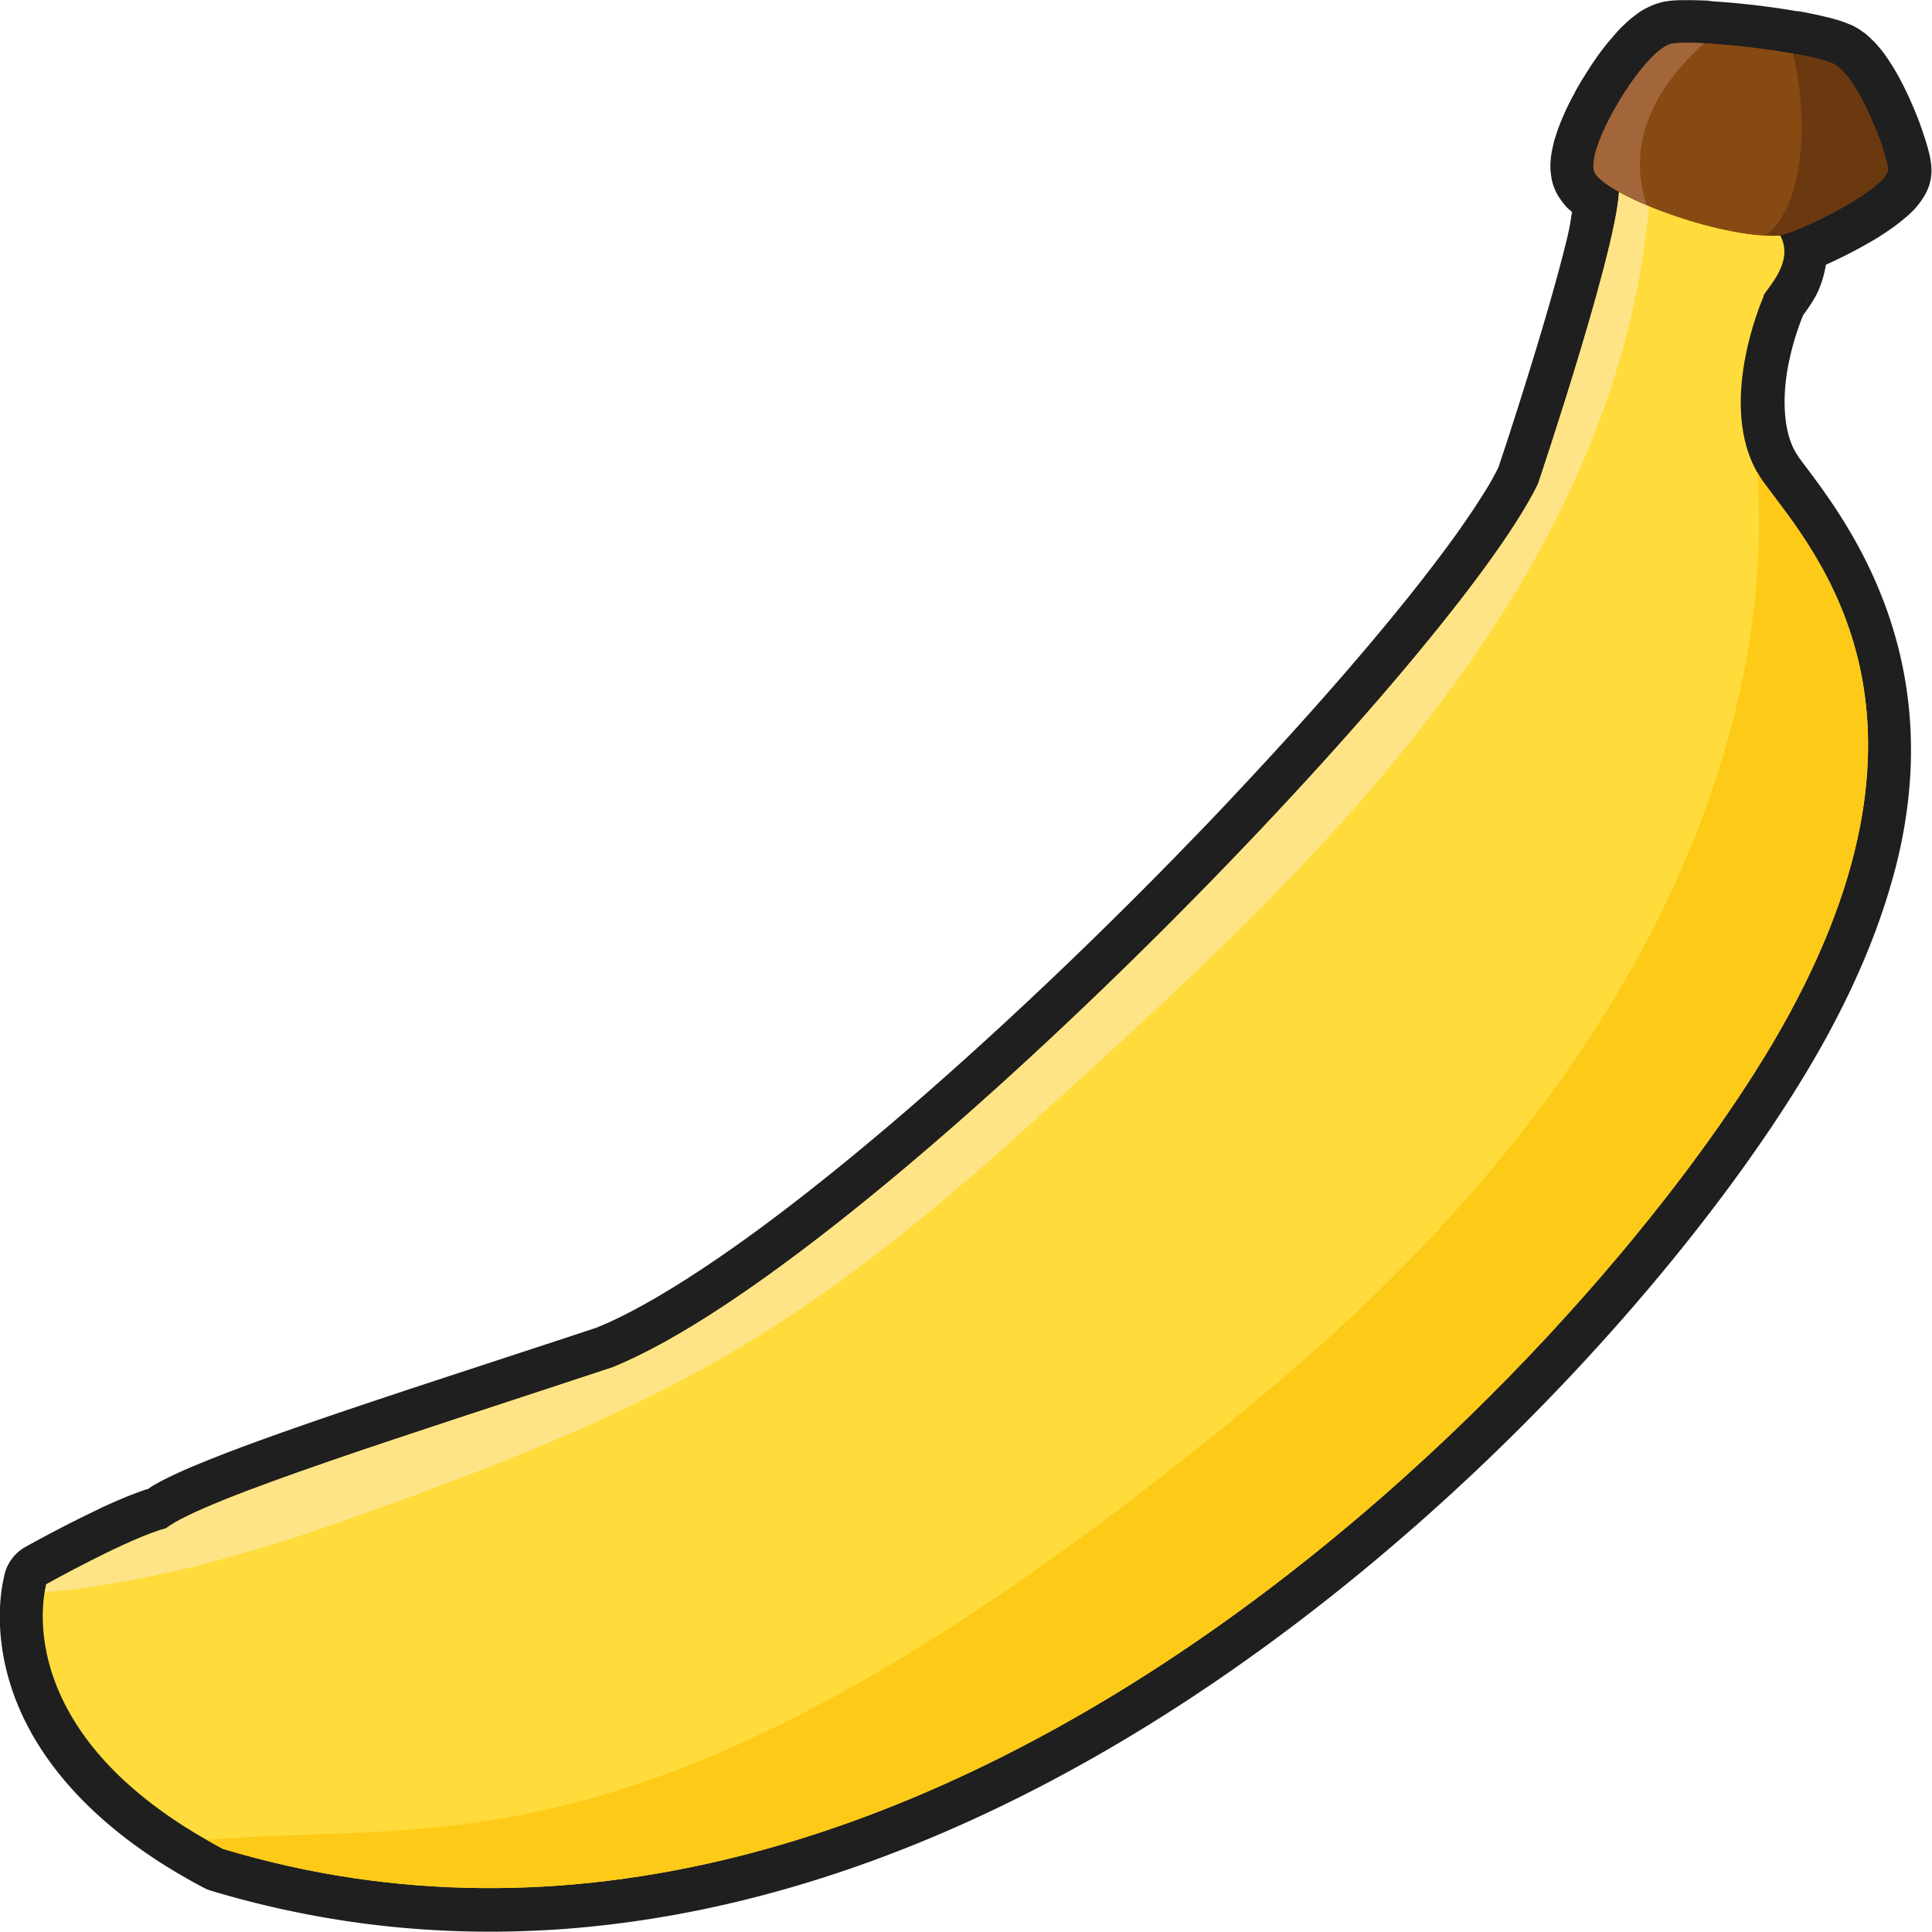
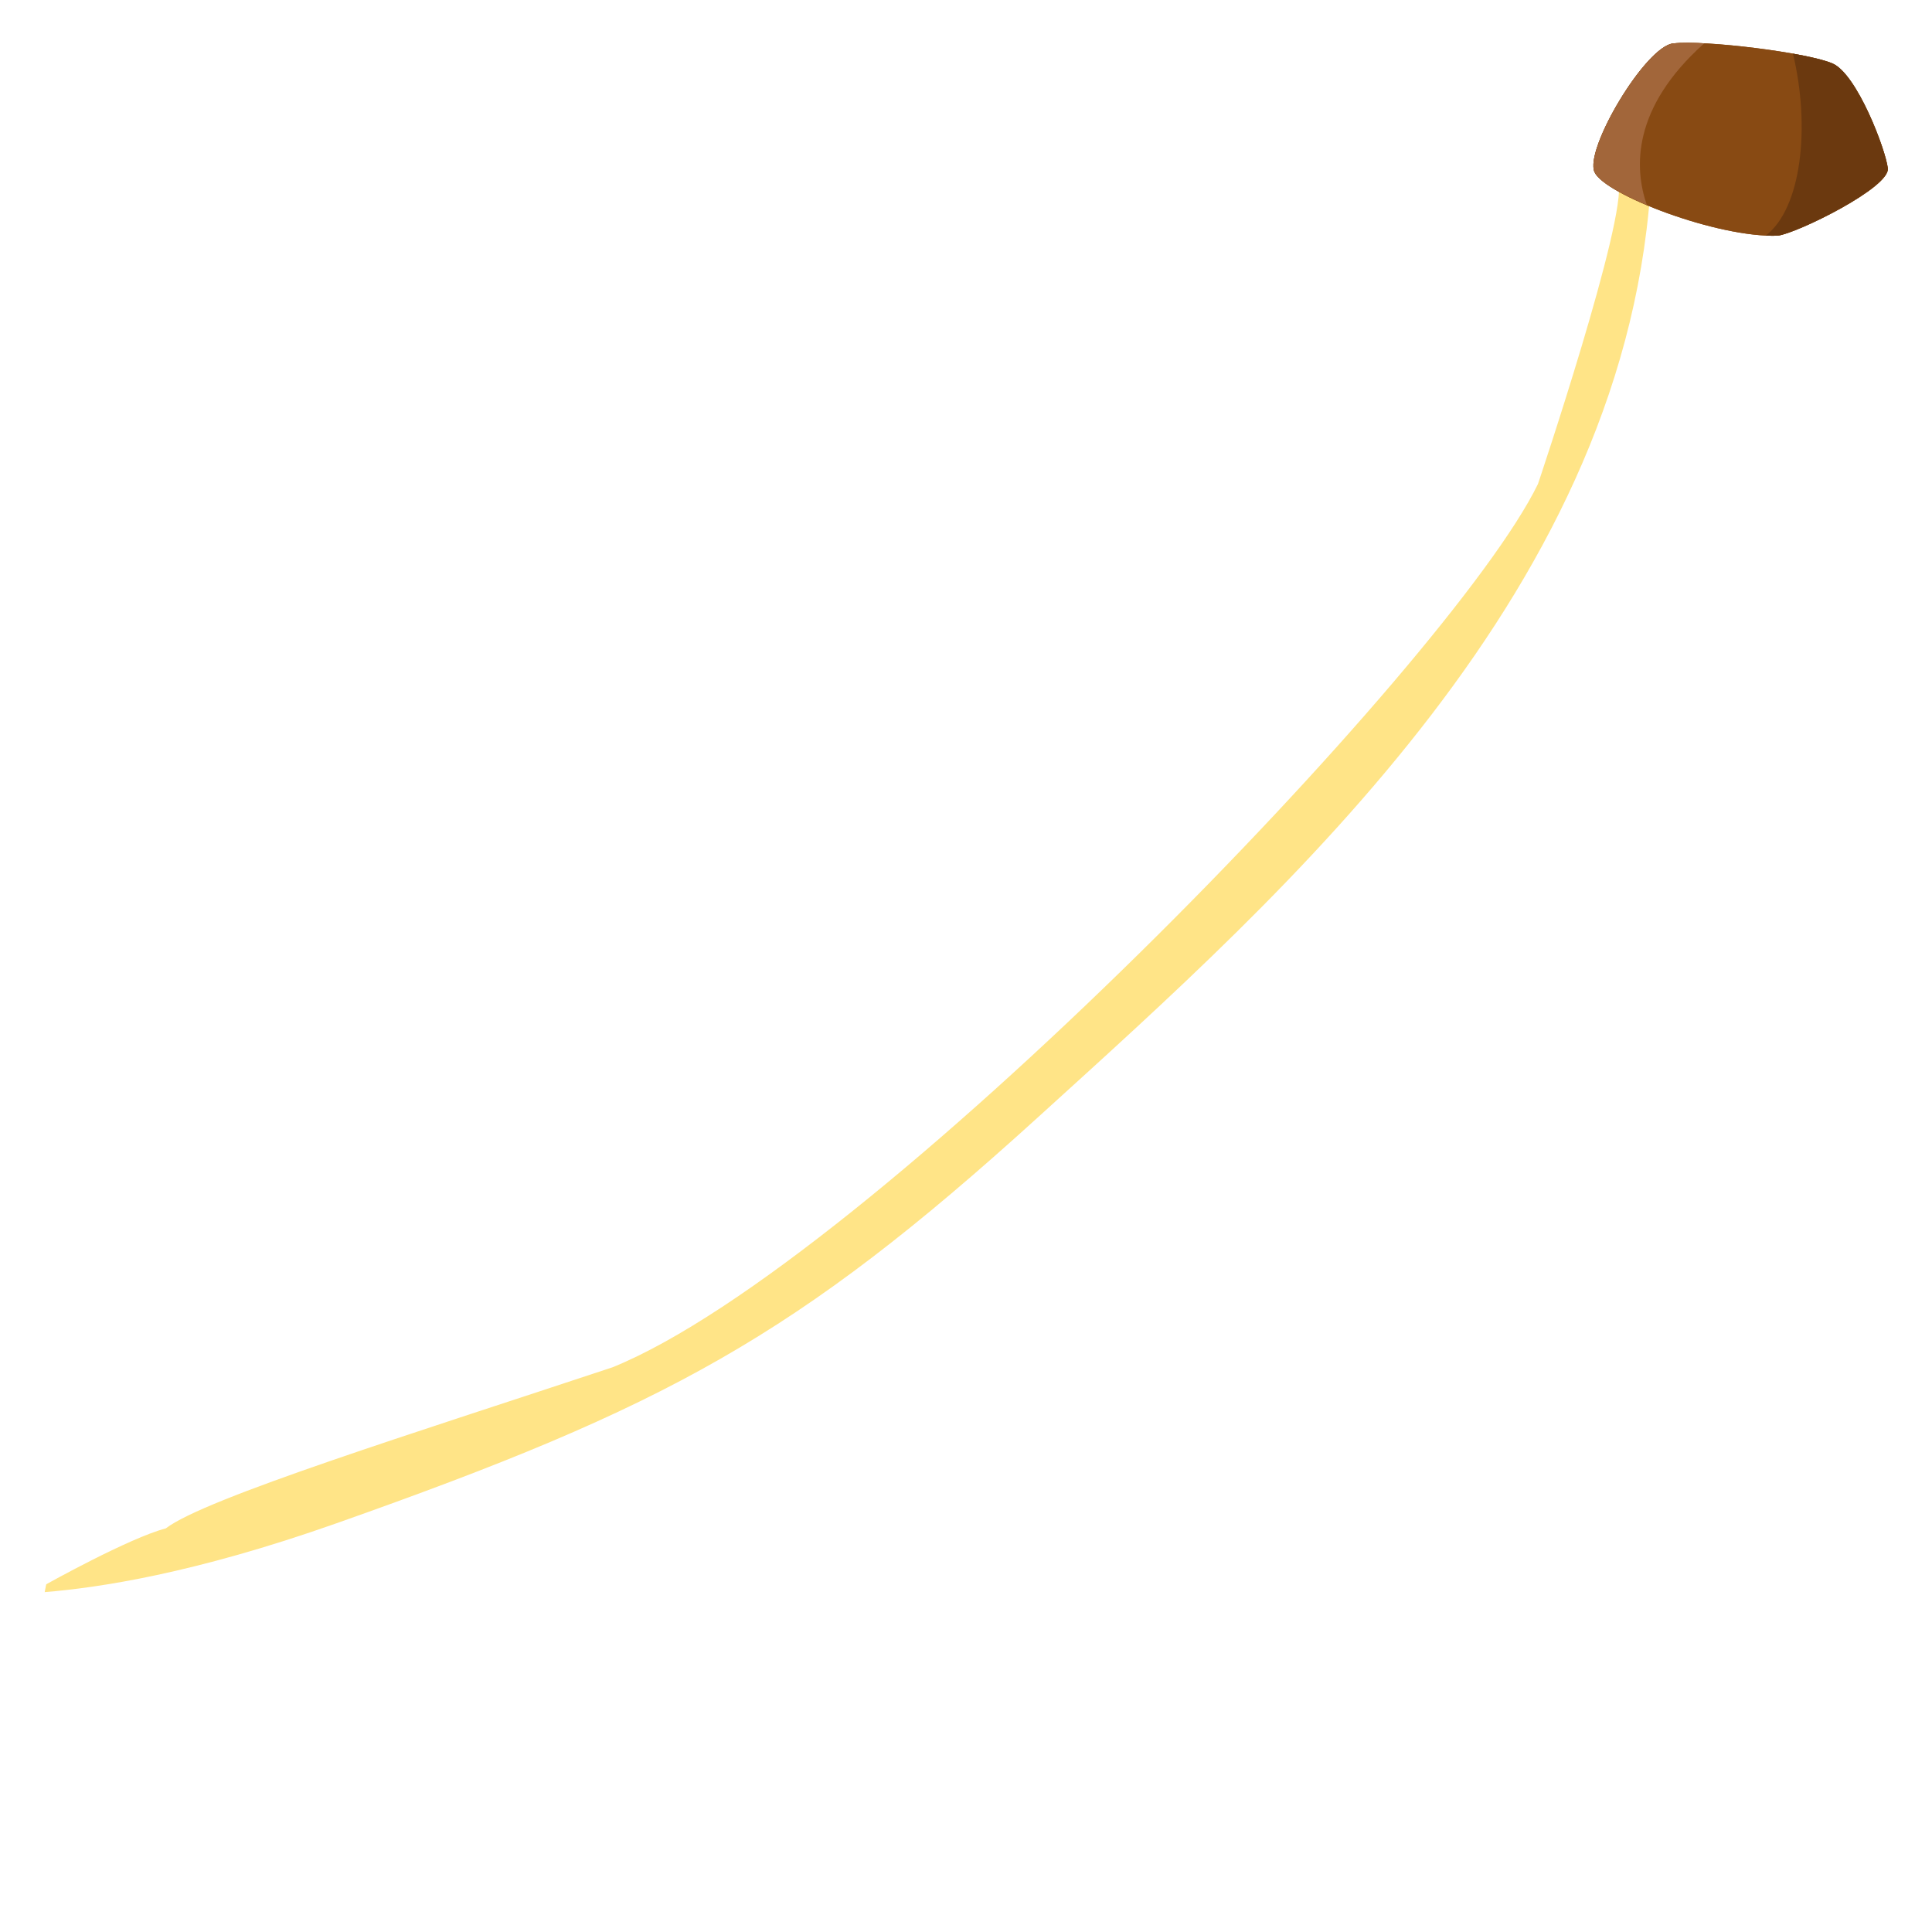
<svg xmlns="http://www.w3.org/2000/svg" xmlns:ns1="http://www.inkscape.org/namespaces/inkscape" xmlns:ns2="http://sodipodi.sourceforge.net/DTD/sodipodi-0.dtd" width="512" height="512" id="svg2" version="1.1" ns1:version="0.48.5 r10040" ns2:docname="Simple Banana.svg">
  <defs id="defs4" />
  <ns2:namedview id="base" pagecolor="#ffffff" bordercolor="#666666" borderopacity="1.0" ns1:pageopacity="0.0" ns1:pageshadow="2" ns1:zoom="0.98994949" ns1:cx="461.63173" ns1:cy="229.05279" ns1:document-units="px" ns1:current-layer="layer1" showgrid="false" fit-margin-top="0" fit-margin-left="0" fit-margin-right="0" fit-margin-bottom="0" ns1:showpageshadow="false" showborder="true" ns1:window-width="1920" ns1:window-height="1200" ns1:window-x="0" ns1:window-y="0" ns1:window-maximized="0" />
  <g ns1:label="Layer 1" ns1:groupmode="layer" id="layer1" transform="translate(-295.665,142.756)">
    <g id="g3946" transform="matrix(0.955,0,0,0.955,24.723,5.072)">
-       <path id="path3895" transform="translate(295.665,-142.756)" d="m 456.156,-12 c -1.671,0.002 -3.263,0.015 -5.062,0.219 A 12.001,12.001 0 0 0 451,-11.75 c -1.758,0.213 -2.428,0.498 -2.75,0.594 a 12.001,12.001 0 0 0 -0.125,0.031 c -0.74,0.228 -1.521,0.52 -2.406,0.938 -0.317,0.149 -0.995,0.457 -1.844,0.969 -0.07,0.042 -0.048,0.016 -0.125,0.062 -1.145,0.7 -1.564,1.077 -1.5,1.031 -1.41,1.011 -2.577,2.048 -3.688,3.125 -0.13,0.123 -0.253,0.221 -0.531,0.5 -0.003,0.003 -0.088,0.084 -0.281,0.281 -0.735,0.751 -0.979,1.054 -0.812,0.875 -0.621,0.665 -1.097,1.251 -1.5,1.719 -0.045,0.052 -0.413,0.432 -1.031,1.188 -0.437,0.535 -0.942,1.155 -1.469,1.844 -0.3,0.393 -0.584,0.761 -0.875,1.156 -0.363,0.492 -0.74,1.014 -1.125,1.562 -0.607,0.864 -1.033,1.517 -1.312,1.938 -0.142,0.213 -0.361,0.558 -0.688,1.062 -0.459,0.71 -0.905,1.429 -1.312,2.094 -0.007,0.012 -0.024,0.02 -0.031,0.031 -0.099,0.16 -0.295,0.459 -0.562,0.906 -0.512,0.857 -1.037,1.742 -1.562,2.688 -0.355,0.638 -0.531,1.04 -0.594,1.156 -0.13,0.241 -0.381,0.661 -0.719,1.312 -0.419,0.809 -0.857,1.673 -1.281,2.562 -0.133,0.279 -0.208,0.442 -0.25,0.531 -0.224,0.479 -0.502,1.1 -0.812,1.812 -0.299,0.687 -0.579,1.36 -0.844,2.031 -0.432,1.092 -0.799,2.146 -1.125,3.156 -0.321,0.996 -0.405,1.292 -0.25,0.781 0.018,-0.06 -0.109,0.283 -0.344,1.156 a 12.001,12.001 0 0 0 0,0.031 c -0.09,0.335 -0.081,0.333 -0.125,0.531 0.003,-0.008 -0.026,0.157 -0.031,0.188 -0.029,0.142 -0.122,0.485 -0.125,0.5 -1.8e-4,9.1e-4 1e-4,0.031 0,0.031 -0.035,0.154 -0.043,0.111 -0.094,0.344 -0.159,0.738 -0.199,0.938 -0.125,0.562 -0.171,0.869 -0.352,1.897 -0.438,3.375 a 12.001,12.001 0 0 0 0,0.031 c -0.011,0.208 -0.023,0.197 -0.031,0.344 -0.017,0.441 -0.018,1.069 0.031,1.906 a 12.001,12.001 0 0 0 0,0.031 c 0.034,0.547 0.084,0.854 0.094,0.938 0.001,0.009 -10e-4,0.022 0,0.031 0.14,1.197 0.346,2.676 1.281,4.719 0.008,0.016 -0.008,0.015 0,0.031 0.636,1.374 1.129,1.961 1.156,2 0.006,0.009 0.025,0.022 0.031,0.031 0.378,0.577 0.903,1.35 1.719,2.25 a 12.001,12.001 0 0 0 0,0.031 c 0.281,0.308 0.472,0.478 0.562,0.562 0.011,0.011 0.02,0.02 0.031,0.031 0.011,0.009 0.031,0.033 0.031,0.031 0.351,0.349 0.71,0.585 1.062,0.906 -0.384,2.177 -0.458,3.358 -1.156,6.312 -0.006,0.027 0.006,0.036 0,0.062 -3.761,15.891 -11.245,39.882 -15.781,53.906 -2.103,6.502 -3.328,10.083 -3.531,10.688 -0.905,1.815 -2.011,3.842 -3.438,6.188 -0.463,0.761 -1.04,1.642 -1.688,2.656 -2.358,3.692 -5.219,7.857 -8.531,12.375 -3.316,4.523 -7.079,9.418 -11.219,14.594 -12.417,15.523 -28.242,33.586 -45.906,52.438 -2.967,3.167 -5.944,6.369 -8.969,9.531 -3.028,3.166 -6.121,6.325 -9.25,9.531 0,0 1.9e-4,0.031 0,0.031 -6.5e-4,9.3e-4 -0.06,0.059 -0.062,0.062 -9.322,9.548 -19.002,19.169 -28.812,28.625 -3.29,3.171 -6.602,6.318 -9.875,9.406 -24.739,23.342 -49.965,45.197 -72.531,62.219 -1.507,1.137 -3.006,2.266 -4.469,3.344 -2.944,2.17 -5.86,4.249 -8.719,6.25 -1.43,1 -2.85,1.977 -4.219,2.906 -11.13,7.56 -21.231,13.484 -29.5,17.188 -1.057,0.473 -2.008,0.864 -2.875,1.219 -0.039,0.016 -0.087,0.047 -0.125,0.062 -37.169,12.323 -76.23,24.682 -101.219,34.188 -2.23,0.848 -4.375,1.689 -6.469,2.531 -6.156,2.477 -11.123,4.662 -15.188,7 a 12.001,12.001 0 0 0 -0.031,0 c -0.585,0.337 -1.056,0.717 -1.594,1.062 -0.288,0.087 -0.466,0.115 -0.781,0.219 -0.923,0.305 -1.866,0.654 -2.781,1 -1.012,0.382 -1.958,0.759 -2.844,1.125 -0.975,0.403 -1.94,0.808 -2.875,1.219 -0.827,0.364 -1.823,0.798 -2.938,1.312 -1.097,0.506 -2.073,1.008 -2.906,1.406 -9.682,4.631 -18.875,9.781 -18.875,9.781 a 12.001,12.001 0 0 0 -5.781,7.5 c 0,0 -0.218,0.94 -0.438,2.062 l -0.031,0 c -0.005,0.023 0.005,0.071 0,0.094 -1.062,5.395 -2.442,18.72 4.375,34.844 6.846,16.192 21.909,34.527 51.156,50 a 12.001,12.001 0 0 0 2.156,0.906 c 26.966,8.112 53.824,11.621 80.062,11.375 3.14,-0.029 6.173,-0.121 9.188,-0.25 3.014,-0.129 6.108,-0.296 9.219,-0.531 3.082,-0.233 6.12,-0.52 9.125,-0.844 79.633,-8.578 152.264,-49.556 210.656,-97.375 58.392,-47.819 102.609,-102.476 125.469,-141.125 11.314,-19.128 18.711,-36.624 23.094,-52.625 0.349,-1.273 0.679,-2.459 0.969,-3.625 15.075,-60.628 -16.631,-98.517 -27.031,-112.594 -0.04,-0.054 -0.241,-0.366 -0.531,-0.812 -0.021,-0.034 -0.042,-0.06 -0.062,-0.094 -0.203,-0.325 -0.392,-0.639 -0.562,-0.938 -0.005,-0.008 0.005,-0.023 0,-0.031 -0.007,-0.012 -0.025,-0.02 -0.031,-0.031 -3.307,-5.942 -3.456,-15.276 -1.906,-23.469 1.555,-8.219 4.219,-14.25 4.219,-14.25 a 12.001,12.001 0 0 0 0.062,-0.125 c 0.733,-0.991 1.947,-2.597 3.219,-4.844 1.238,-2.186 2.429,-5.39 3,-9 2.342,-1.057 4.719,-2.196 7.094,-3.438 1.886,-0.988 3.884,-2.064 5.875,-3.25 0.008,-0.005 0.024,0.005 0.031,0 1.919,-1.143 3.744,-2.338 5.469,-3.562 1.393,-0.99 2.628,-1.985 3.719,-2.938 0.016,-0.014 0.047,-0.018 0.062,-0.031 8.4e-4,-5.39e-4 0.031,3.38e-4 0.031,0 8.6e-4,-5.55e-4 0.031,-0.031 0.031,-0.031 1.389,-1.22 2.767,-2.525 4.156,-4.531 1.4,-2.022 3.328,-5.222 2.719,-10.25 -0.248,-2.046 -0.559,-2.997 -0.812,-3.969 0.296,1.137 0.219,0.799 -0.094,-0.375 -0.013,-0.048 0.012,0.013 0,-0.031 -0.262,-0.967 -0.355,-1.223 -0.188,-0.625 -0.311,-1.102 -0.729,-2.415 -1.219,-3.844 -0.003,-0.008 0.003,-0.023 0,-0.031 -0.154,-0.452 -0.334,-0.953 -0.531,-1.5 a 12.001,12.001 0 0 0 0,-0.031 c -0.051,-0.142 -0.144,-0.424 -0.312,-0.875 -0.369,-0.993 -0.695,-1.816 -0.969,-2.5 -10e-4,-0.003 -0.03,0.003 -0.031,0 -0.004,-0.011 0.004,-0.02 0,-0.031 -0.004,-0.011 0.004,-0.021 0,-0.031 -0.405,-1.009 -0.765,-1.84 -1.062,-2.531 a 12.001,12.001 0 0 0 0,-0.031 c -0.002,-0.004 -0.03,0.004 -0.031,0 -0.005,-0.011 0.005,-0.02 0,-0.031 -0.358,-0.829 -0.738,-1.693 -1.156,-2.594 -1.233,-2.642 -2.604,-5.31 -4.156,-7.844 -0.007,-0.012 -0.024,-0.019 -0.031,-0.031 -1.542,-2.517 -3.219,-4.965 -5.562,-7.312 -0.004,-0.004 -0.027,0.004 -0.031,0 -0.304,-0.304 -0.664,-0.692 -1.156,-1.125 a 12.001,12.001 0 0 0 -0.031,-0.031 c 0,0 -0.031,1.2e-4 -0.031,0 -0.001,-9.5e-4 -0.03,-0.03 -0.031,-0.031 -0.058,-0.054 -0.393,-0.407 -1.312,-1.094 a 12.001,12.001 0 0 0 -0.031,0 c 0,0 -0.031,2.6e-4 -0.031,0 -0.013,-0.01 -0.018,-0.021 -0.031,-0.031 2e-5,1e-5 -0.086,-0.058 -0.094,-0.062 -0.326,-0.238 -0.641,-0.473 -0.875,-0.625 a 12.001,12.001 0 0 0 -0.062,-0.031 c 0.947,0.61 0.45,0.256 -0.531,-0.344 -0.03,-0.018 -0.064,-0.045 -0.094,-0.062 -0.533,-0.315 -1.176,-0.646 -1.75,-0.906 A 12.001,12.001 0 0 0 501.625,-5.188 c -2e-5,-10e-6 -0.061,4.9e-4 -0.062,0 6e-5,2e-5 -0.173,-0.058 -0.188,-0.062 -0.997,-0.43 -1.788,-0.715 -2.469,-0.938 0.044,0.015 -0.069,-0.012 -0.031,0 0.628,0.204 0.546,0.163 -0.469,-0.156 A 12.001,12.001 0 0 0 498.375,-6.375 c -0.5,-0.156 -0.804,-0.234 -0.969,-0.281 -0.007,-0.002 -0.025,0.002 -0.031,0 -0.392,-0.114 -0.968,-0.284 -1.688,-0.469 -0.88,-0.226 -1.592,-0.365 -2.188,-0.5 a 12.001,12.001 0 0 0 0,-0.031 c -0.471,-0.106 -1.125,-0.245 -1.906,-0.406 -0.566,-0.117 -0.928,-0.192 -1.062,-0.219 -0.692,-0.137 -1.599,-0.326 -2.75,-0.531 a 12.001,12.001 0 0 0 -1.219,-0.156 12.001,12.001 0 0 0 -0.125,0 c -7.494,-1.284 -15.994,-2.276 -23.406,-2.719 a 12.001,12.001 0 0 0 -1.406,-0.188 c -0.861,-0.043 -1.497,-0.047 -1.938,-0.062 -0.685,-0.025 -1.451,-0.051 -2.344,-0.062 -0.556,-0.007 -0.957,-2.5e-4 -1.188,0 z m 33.281,81.562 c 0.077,0.844 0.059,1.49 -0.031,2.125 a 12.001,12.001 0 0 0 0.031,-2.125 z" style="font-size:medium;font-style:normal;font-variant:normal;font-weight:normal;font-stretch:normal;text-indent:0;text-align:start;text-decoration:none;line-height:normal;letter-spacing:normal;word-spacing:normal;text-transform:none;direction:ltr;block-progression:tb;writing-mode:lr-tb;text-anchor:start;baseline-shift:baseline;color:#000000;fill:#1f1f1f;fill-opacity:1;fill-rule:evenodd;stroke:none;stroke-width:24;marker:none;visibility:visible;display:inline;overflow:visible;enable-background:accumulate;font-family:Sans;-inkscape-font-specification:Sans" ns1:connector-curvature="0" />
      <g transform="matrix(1.994,-0.764,0.763,1.995,-472.714,-61.132)" id="g3865">
-         <path d="m 546.791,203.756 c 0,0 -11.607,11.607 -8.552,22.603 3.054,10.996 13.44,37.875 -25.046,68.42 -38.486,30.544 -150.279,83.692 -225.418,25.657 -21.379,-24.436 -9.162,-40.319 -9.162,-40.319 0,0 12.21,-1.765 17.103,-1.222 6.109,-1.833 34.821,0 61.7,1.222 35.988,-0.709 134.396,-46.428 153.333,-64.143 0,0 23.214,-28.101 23.825,-32.988 0.611,-4.887 16.494,9.774 17.105,14.05 0.611,4.276 -4.887,6.109 -4.887,6.72 z" id="path1933" ns1:connector-curvature="0" style="fill:#ffdc3b;fill-opacity:1;fill-rule:evenodd" />
        <path d="m 535.465,182.002 c -0.495,0.061 -0.819,0.367 -0.898,0.977 -0.611,4.887 -23.825,32.988 -23.825,32.988 -18.938,17.716 -117.346,63.435 -153.333,64.143 -26.879,-1.222 -55.591,-3.054 -61.7,-1.222 -4.893,-0.544 -17.104,1.222 -17.104,1.222 0,0 -0.224,0.324 -0.554,0.88 6.692,1.955 18.88,4.686 38.581,5.211 45.444,1.203 64.528,-1.265 103.931,-16.61 41.314,-16.091 96.71,-36.776 118.433,-86.172 -1.472,-0.941 -2.737,-1.509 -3.531,-1.417 z" id="path7201" ns1:connector-curvature="0" style="fill:#ffe487;fill-opacity:1;fill-rule:evenodd" />
-         <path d="m 537.897,224.679 c -4.997,17.184 -25.236,62.659 -102.898,89.037 -94.957,32.249 -118.097,13.702 -148.77,4.869 0.501,0.605 1.002,1.228 1.546,1.851 75.139,58.035 186.932,4.887 225.418,-25.657 38.486,-30.544 28.101,-57.424 25.046,-68.42 -0.153,-0.562 -0.257,-1.118 -0.342,-1.68 z" id="path4646" ns1:connector-curvature="0" style="fill:#feca18;fill-opacity:1;fill-rule:evenodd" />
+         <path d="m 537.897,224.679 z" id="path4646" ns1:connector-curvature="0" style="fill:#feca18;fill-opacity:1;fill-rule:evenodd" />
        <path d="m 547.604,168.801 c -3.513,-0.916 -15.73,8.736 -15.517,11.967 0.214,3.225 11.888,13.696 19.286,16.219 2.444,0.611 15.883,-0.611 16.494,-3.054 0.611,-2.444 0.611,-12.829 -1.833,-15.272 -2.444,-2.444 -14.344,-8.797 -18.431,-9.86 z" id="path23294" ns1:connector-curvature="0" style="fill:#884a13;fill-rule:evenodd" />
        <path d="m 547.604,168.801 c -3.513,-0.916 -15.73,8.736 -15.517,11.967 0.214,3.225 11.888,13.696 19.286,16.219 2.444,0.611 15.883,-0.611 16.494,-3.054 0.611,-2.444 0.611,-12.829 -1.833,-15.272 -2.444,-2.444 -14.344,-8.797 -18.431,-9.86 z" id="path22407" ns1:connector-curvature="0" style="fill:#884a13;fill-rule:evenodd" />
        <path d="m 546.852,168.746 c -4.24,0.318 -14.961,8.992 -14.759,12.022 0.086,1.301 2.04,3.763 4.814,6.414 0.171,-5.095 2.7,-12.48 14.484,-16.952 -1.521,-0.672 -2.853,-1.191 -3.775,-1.429 -0.22,-0.055 -0.483,-0.079 -0.764,-0.055 z" id="path25958" ns1:connector-curvature="0" style="fill:#a2663a;fill-opacity:1;fill-rule:evenodd" />
        <path style="fill:#6b390f;fill-opacity:1;fill-rule:evenodd" d="m 561.672,175.606 c -1.257,9.66 -6.113,19.153 -11.75,20.812 0.501,0.221 0.967,0.402 1.438,0.562 2.444,0.611 15.889,-0.619 16.5,-3.062 0.611,-2.444 0.631,-12.806 -1.812,-15.25 -0.738,-0.738 -2.388,-1.865 -4.375,-3.062 z" id="path26854" ns1:connector-curvature="0" />
      </g>
    </g>
  </g>
</svg>